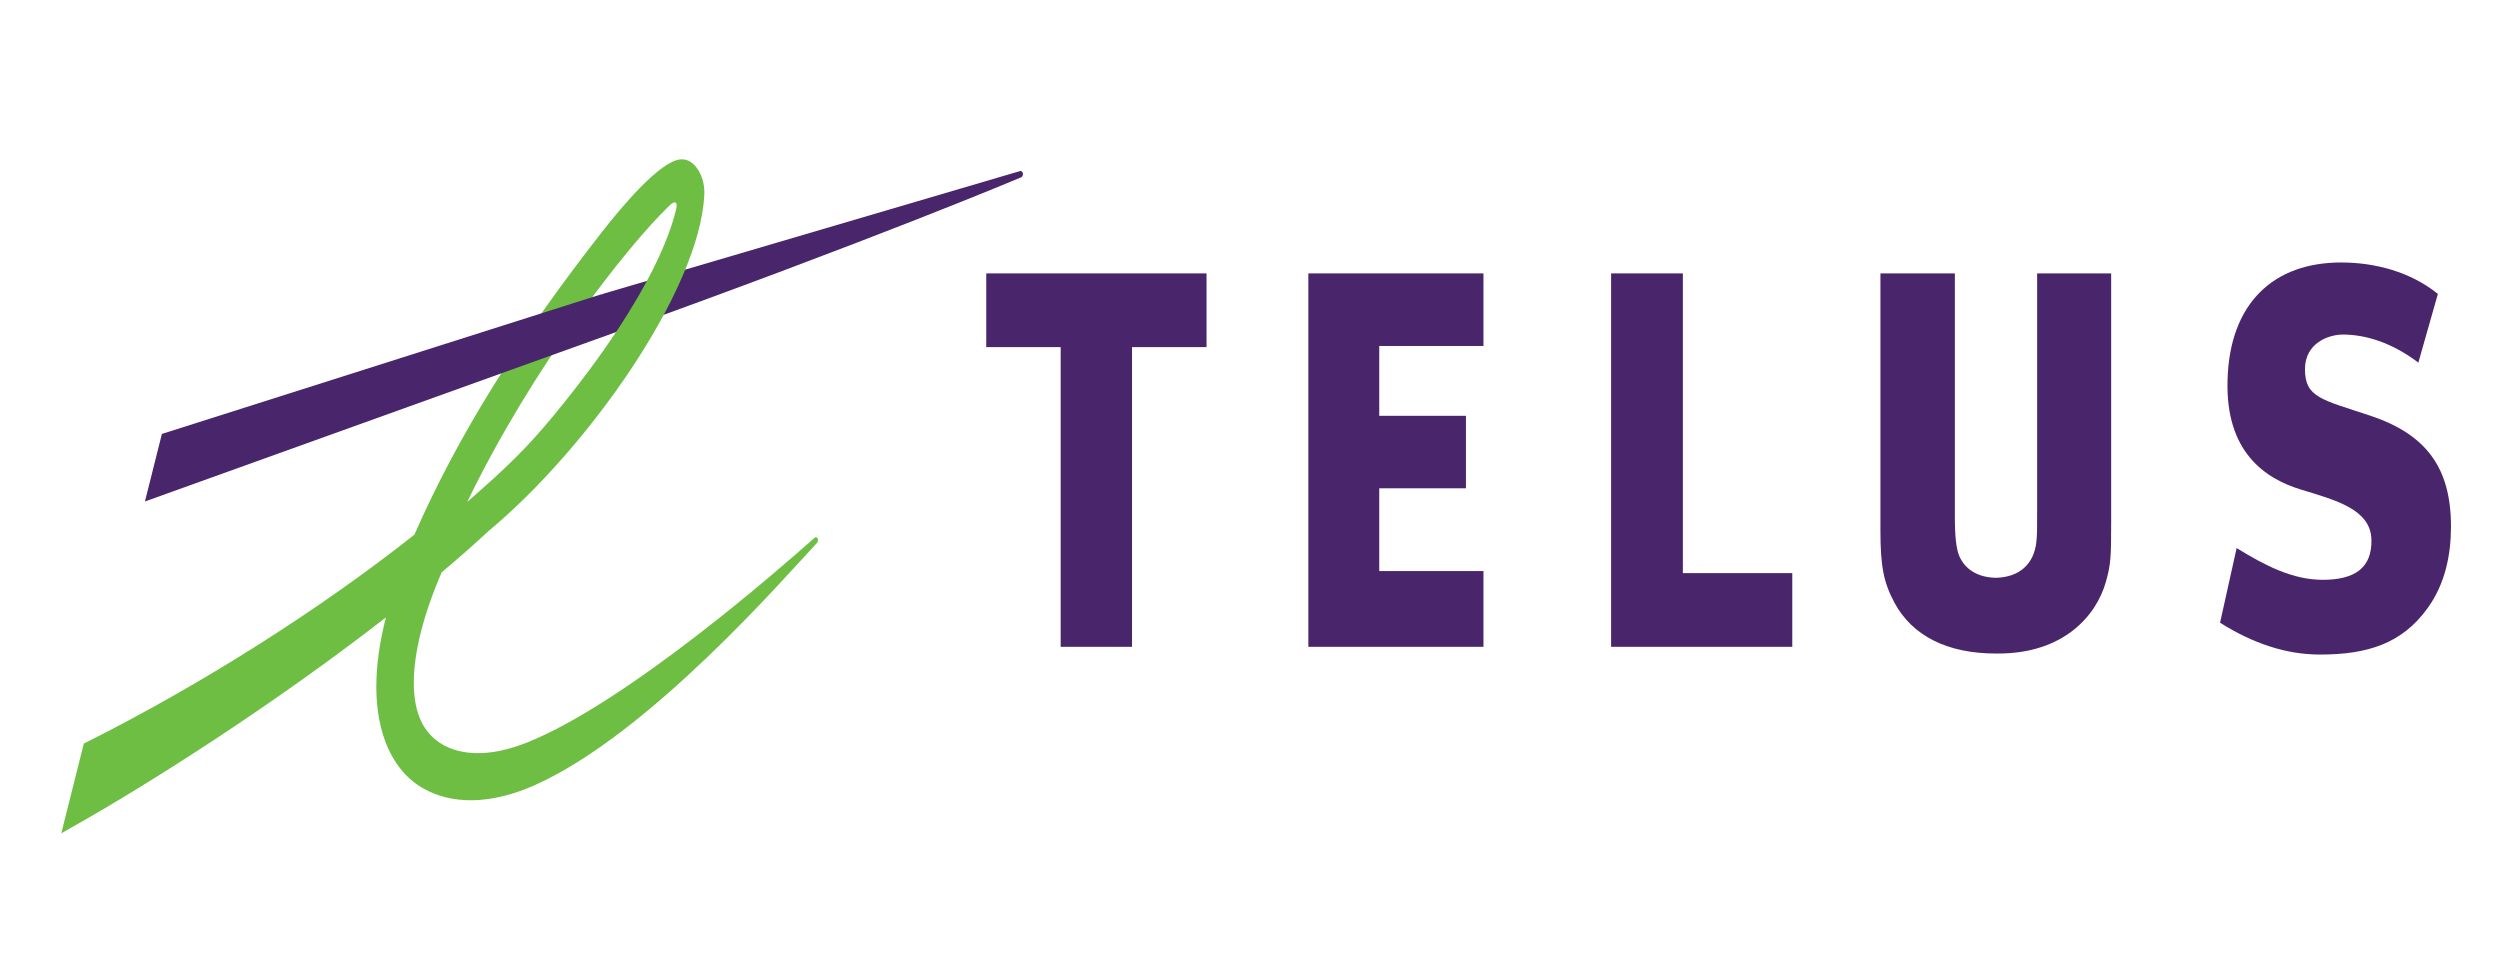
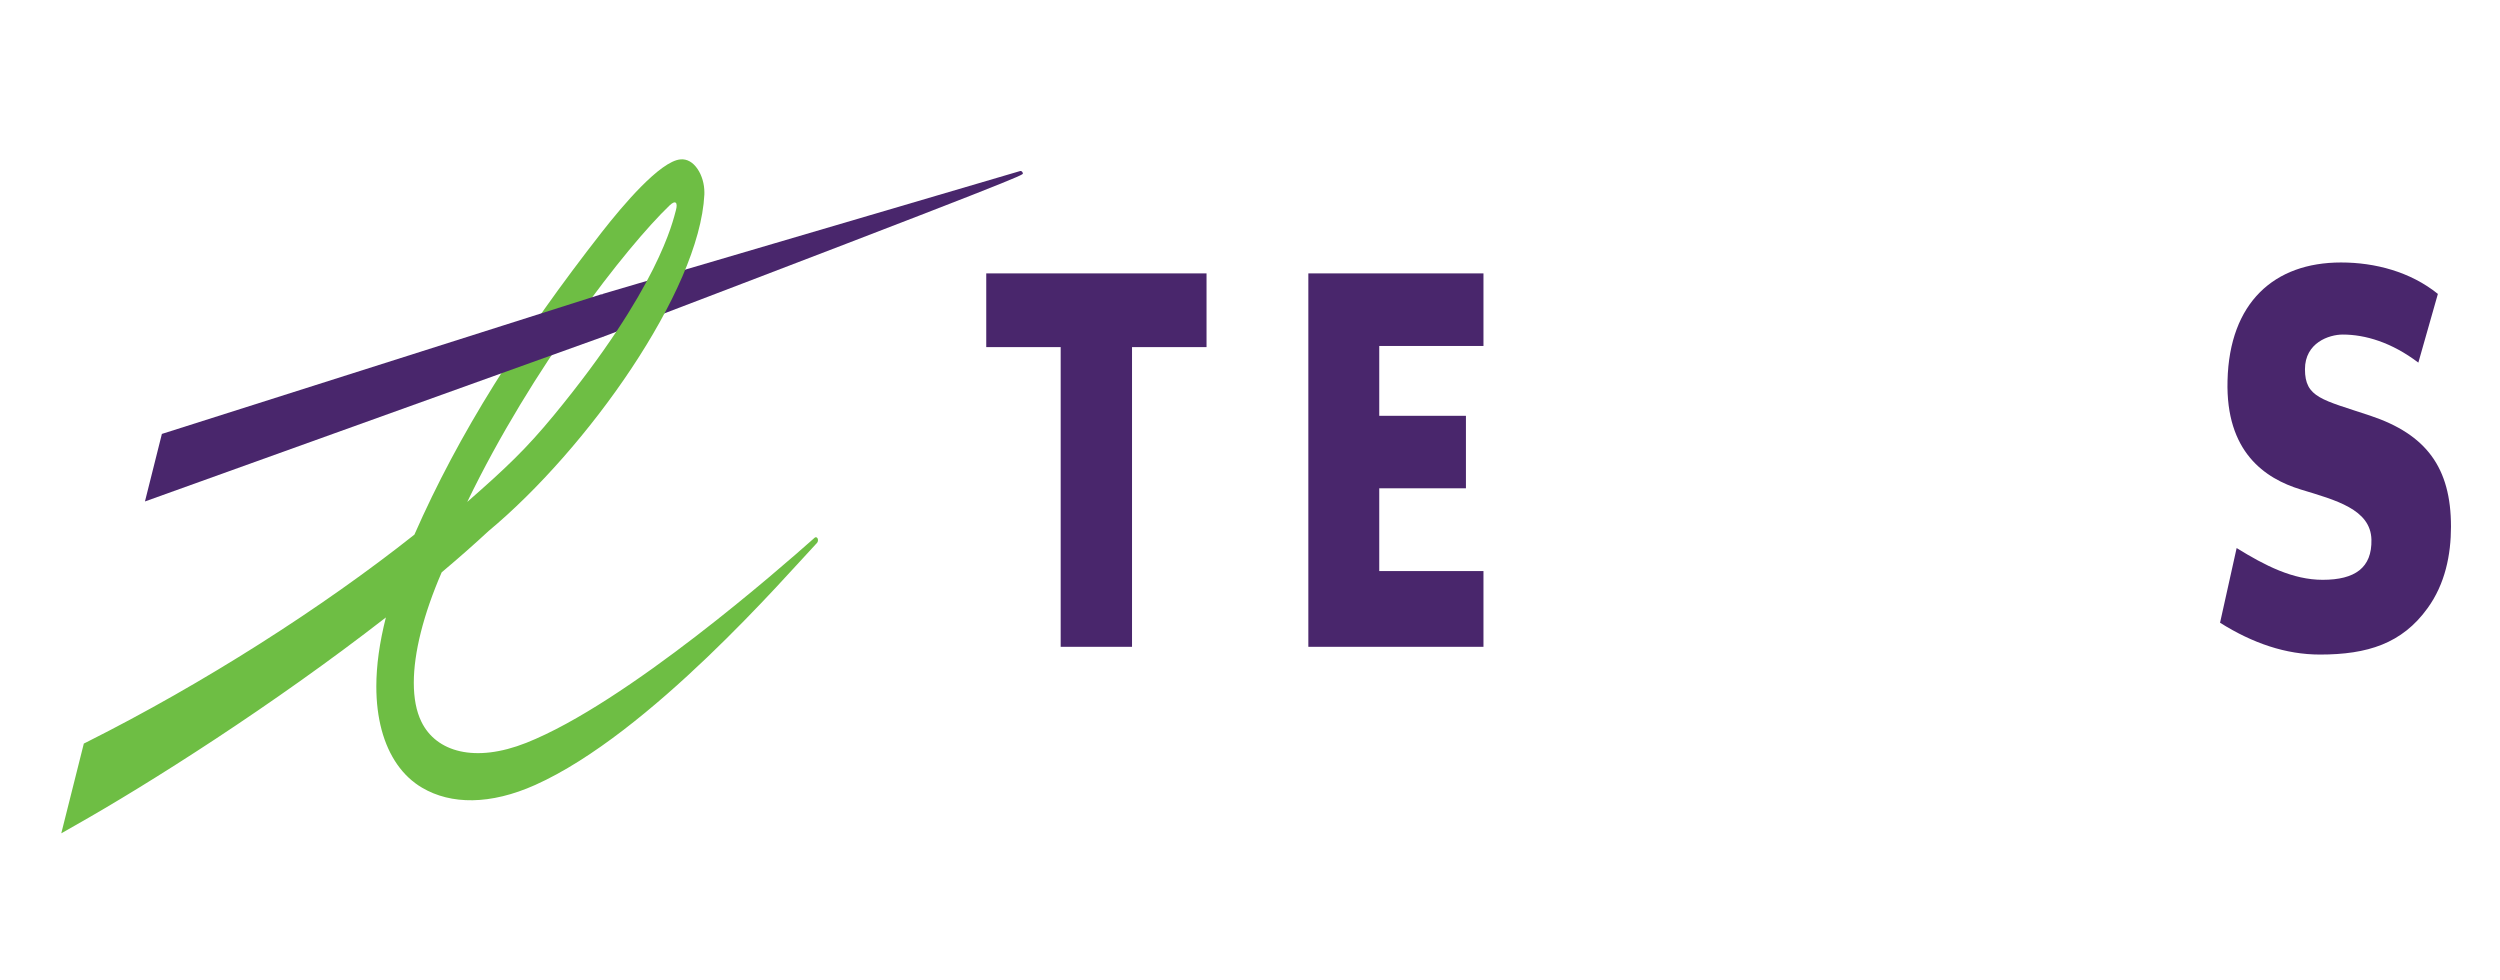
<svg xmlns="http://www.w3.org/2000/svg" width="204" height="80" viewBox="0 0 204 80" fill="none">
  <path d="M121.051 28.231V22.309H106.761V52.78H121.051V46.599H112.547V39.845H119.62V33.93H112.547V28.231H121.051Z" fill="#49266C" />
-   <path d="M146.25 46.767H137.322V22.309H131.466V52.78H146.25V46.767Z" fill="#49266C" />
  <path d="M193.421 33.922C189.469 32.605 188.085 32.453 188.085 30.128C188.085 27.971 190.043 27.3 191.17 27.3C192.992 27.3 195.144 27.928 197.337 29.59L198.931 23.983C196.684 22.172 193.8 21.418 191.027 21.418C185.577 21.418 181.92 24.687 181.766 31.061C181.611 36.873 184.807 39.047 187.745 39.944C190.577 40.809 193.451 41.55 193.509 44.037C193.561 46.331 192.165 47.313 189.532 47.313C187.094 47.313 184.826 46.155 182.51 44.72L181.156 50.815C183.82 52.489 186.523 53.412 189.309 53.412C193.181 53.412 196.007 52.518 198.086 49.632C199.528 47.65 200 45.257 200 42.972C200.003 38.156 197.972 35.443 193.421 33.922Z" fill="#49266C" />
  <path d="M98.453 28.324V22.309H80.478V28.324H86.551V52.78H92.373V28.324H98.453Z" fill="#49266C" />
-   <path d="M166.231 22.309V41.668C166.231 43.185 166.231 43.604 166.17 44.194C165.982 46.04 164.773 47.11 162.844 47.148C161.415 47.114 160.369 46.489 159.882 45.386C159.636 44.819 159.517 43.8 159.517 42.172V22.309H153.443V43.308C153.443 46.218 153.706 47.532 154.595 49.193C156.061 51.902 158.92 53.327 162.855 53.327C162.9 53.327 162.939 53.327 162.985 53.327C163.006 53.327 163.041 53.327 163.071 53.327C168.341 53.327 171.063 50.289 171.849 47.446C172.242 46.068 172.271 45.415 172.271 42.634V22.309H166.231Z" fill="#49266C" />
-   <path d="M83.222 13.963L49.159 23.989V27.502L49.267 27.46C71.77 19.373 83.221 14.509 83.314 14.475C83.441 14.426 83.486 14.28 83.468 14.156C83.449 14.027 83.358 13.919 83.222 13.963Z" fill="#49266C" />
+   <path d="M83.222 13.963L49.159 23.989V27.502L49.267 27.46C83.441 14.426 83.486 14.28 83.468 14.156C83.449 14.027 83.358 13.919 83.222 13.963Z" fill="#49266C" />
  <path d="M55.528 13.006C53.872 13.145 50.806 16.771 49.123 18.925C42.422 27.497 37.439 35.376 33.815 43.627C26.262 49.608 16.631 55.759 7.071 60.56L6.84 60.675L5 68L6.051 67.4C12.133 63.973 22.285 57.538 31.488 50.383C30.969 52.427 30.708 54.305 30.708 56.017C30.708 57.294 30.853 58.482 31.141 59.561C31.72 61.717 32.861 63.35 34.442 64.277C36.797 65.667 40.01 65.693 43.676 64.051C53.042 59.855 64.151 46.969 66.57 44.406L66.662 44.309C66.757 44.208 66.764 44.055 66.724 43.951C66.671 43.833 66.56 43.801 66.468 43.884L66.349 43.99C63.753 46.294 51.141 57.365 42.942 60.616C38.766 62.272 35.584 61.368 34.383 58.886C33.967 58.037 33.766 56.964 33.766 55.713C33.766 53.27 34.544 50.16 36.041 46.702C37.42 45.542 38.708 44.408 39.869 43.33C47.867 36.684 57.083 23.763 57.476 15.876C57.478 15.822 57.478 15.759 57.478 15.701C57.478 15.02 57.279 14.32 56.929 13.803C56.553 13.237 56.059 12.955 55.528 13.006ZM54.636 16.765C55.161 16.263 55.312 16.577 55.157 17.144C54.908 18.05 53.753 23.498 45.178 33.905C42.941 36.615 41.349 38.136 38.127 40.957C43.404 30.025 51.107 20.153 54.636 16.765Z" fill="#6EBE44" />
  <path d="M49.047 24.02L13.21 35.408L11.828 40.919L49.159 27.498L50.314 26.533L50.282 24.026L49.047 24.02Z" fill="#49266C" />
</svg>